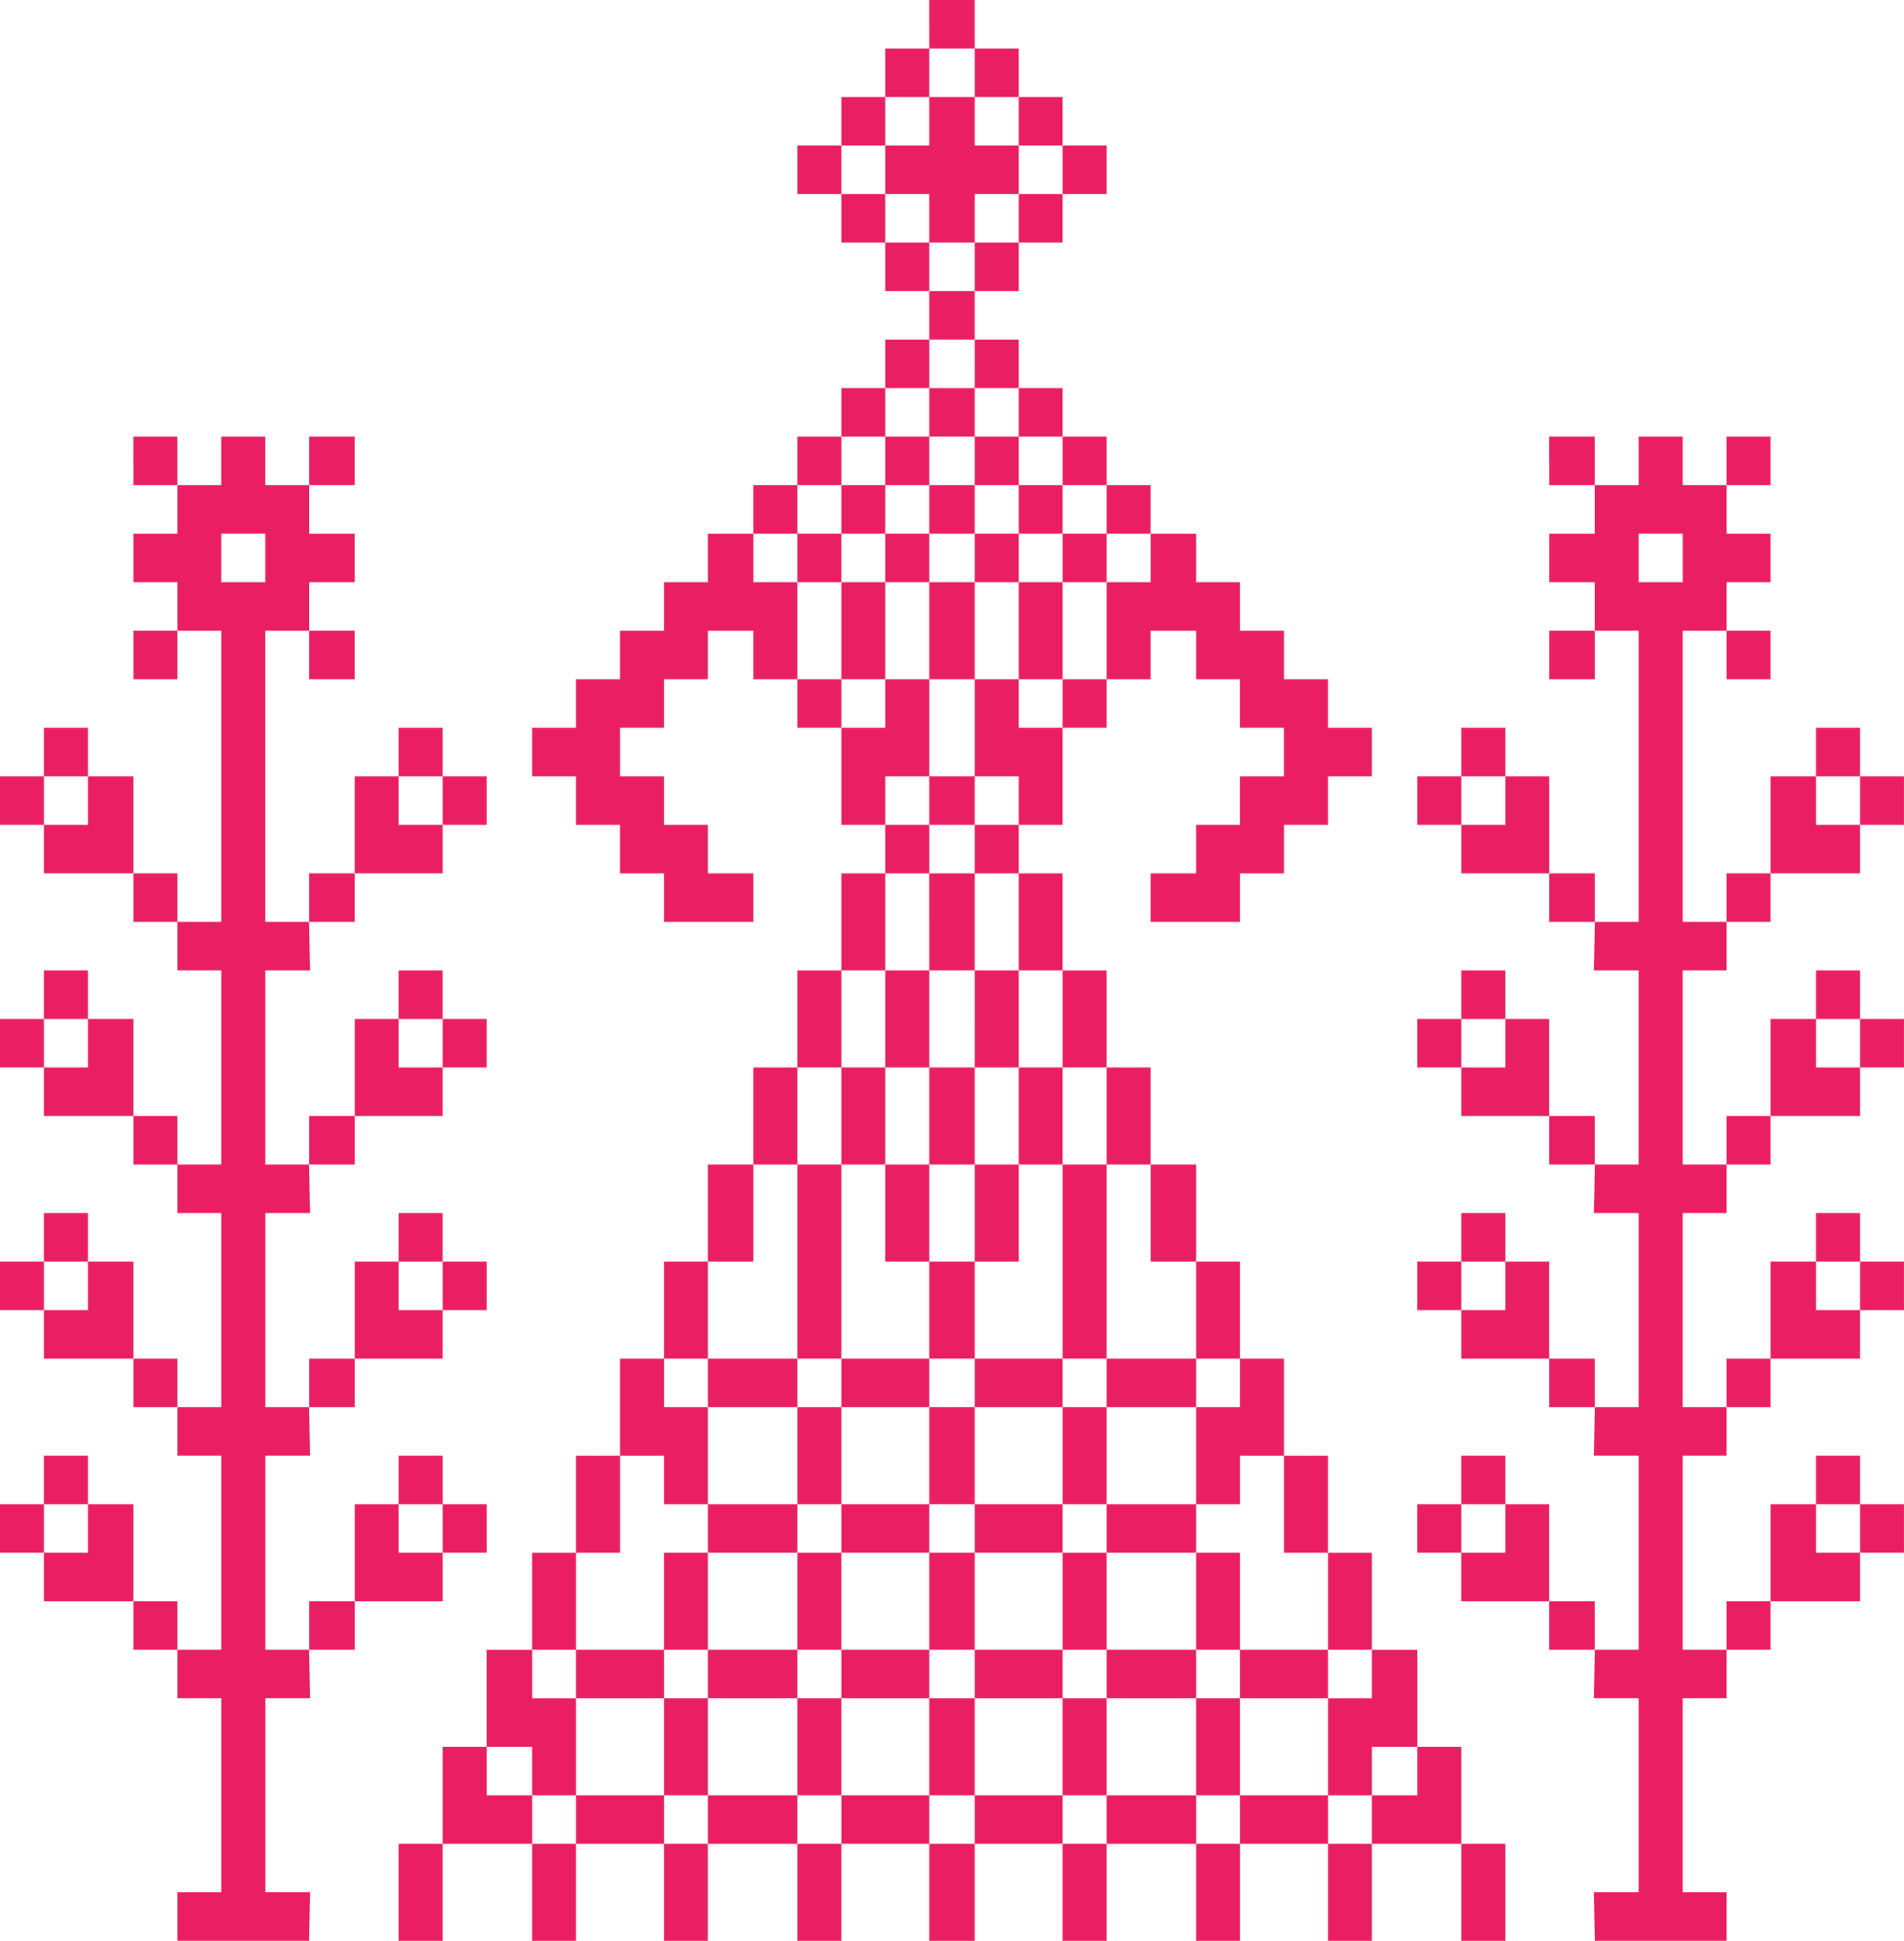
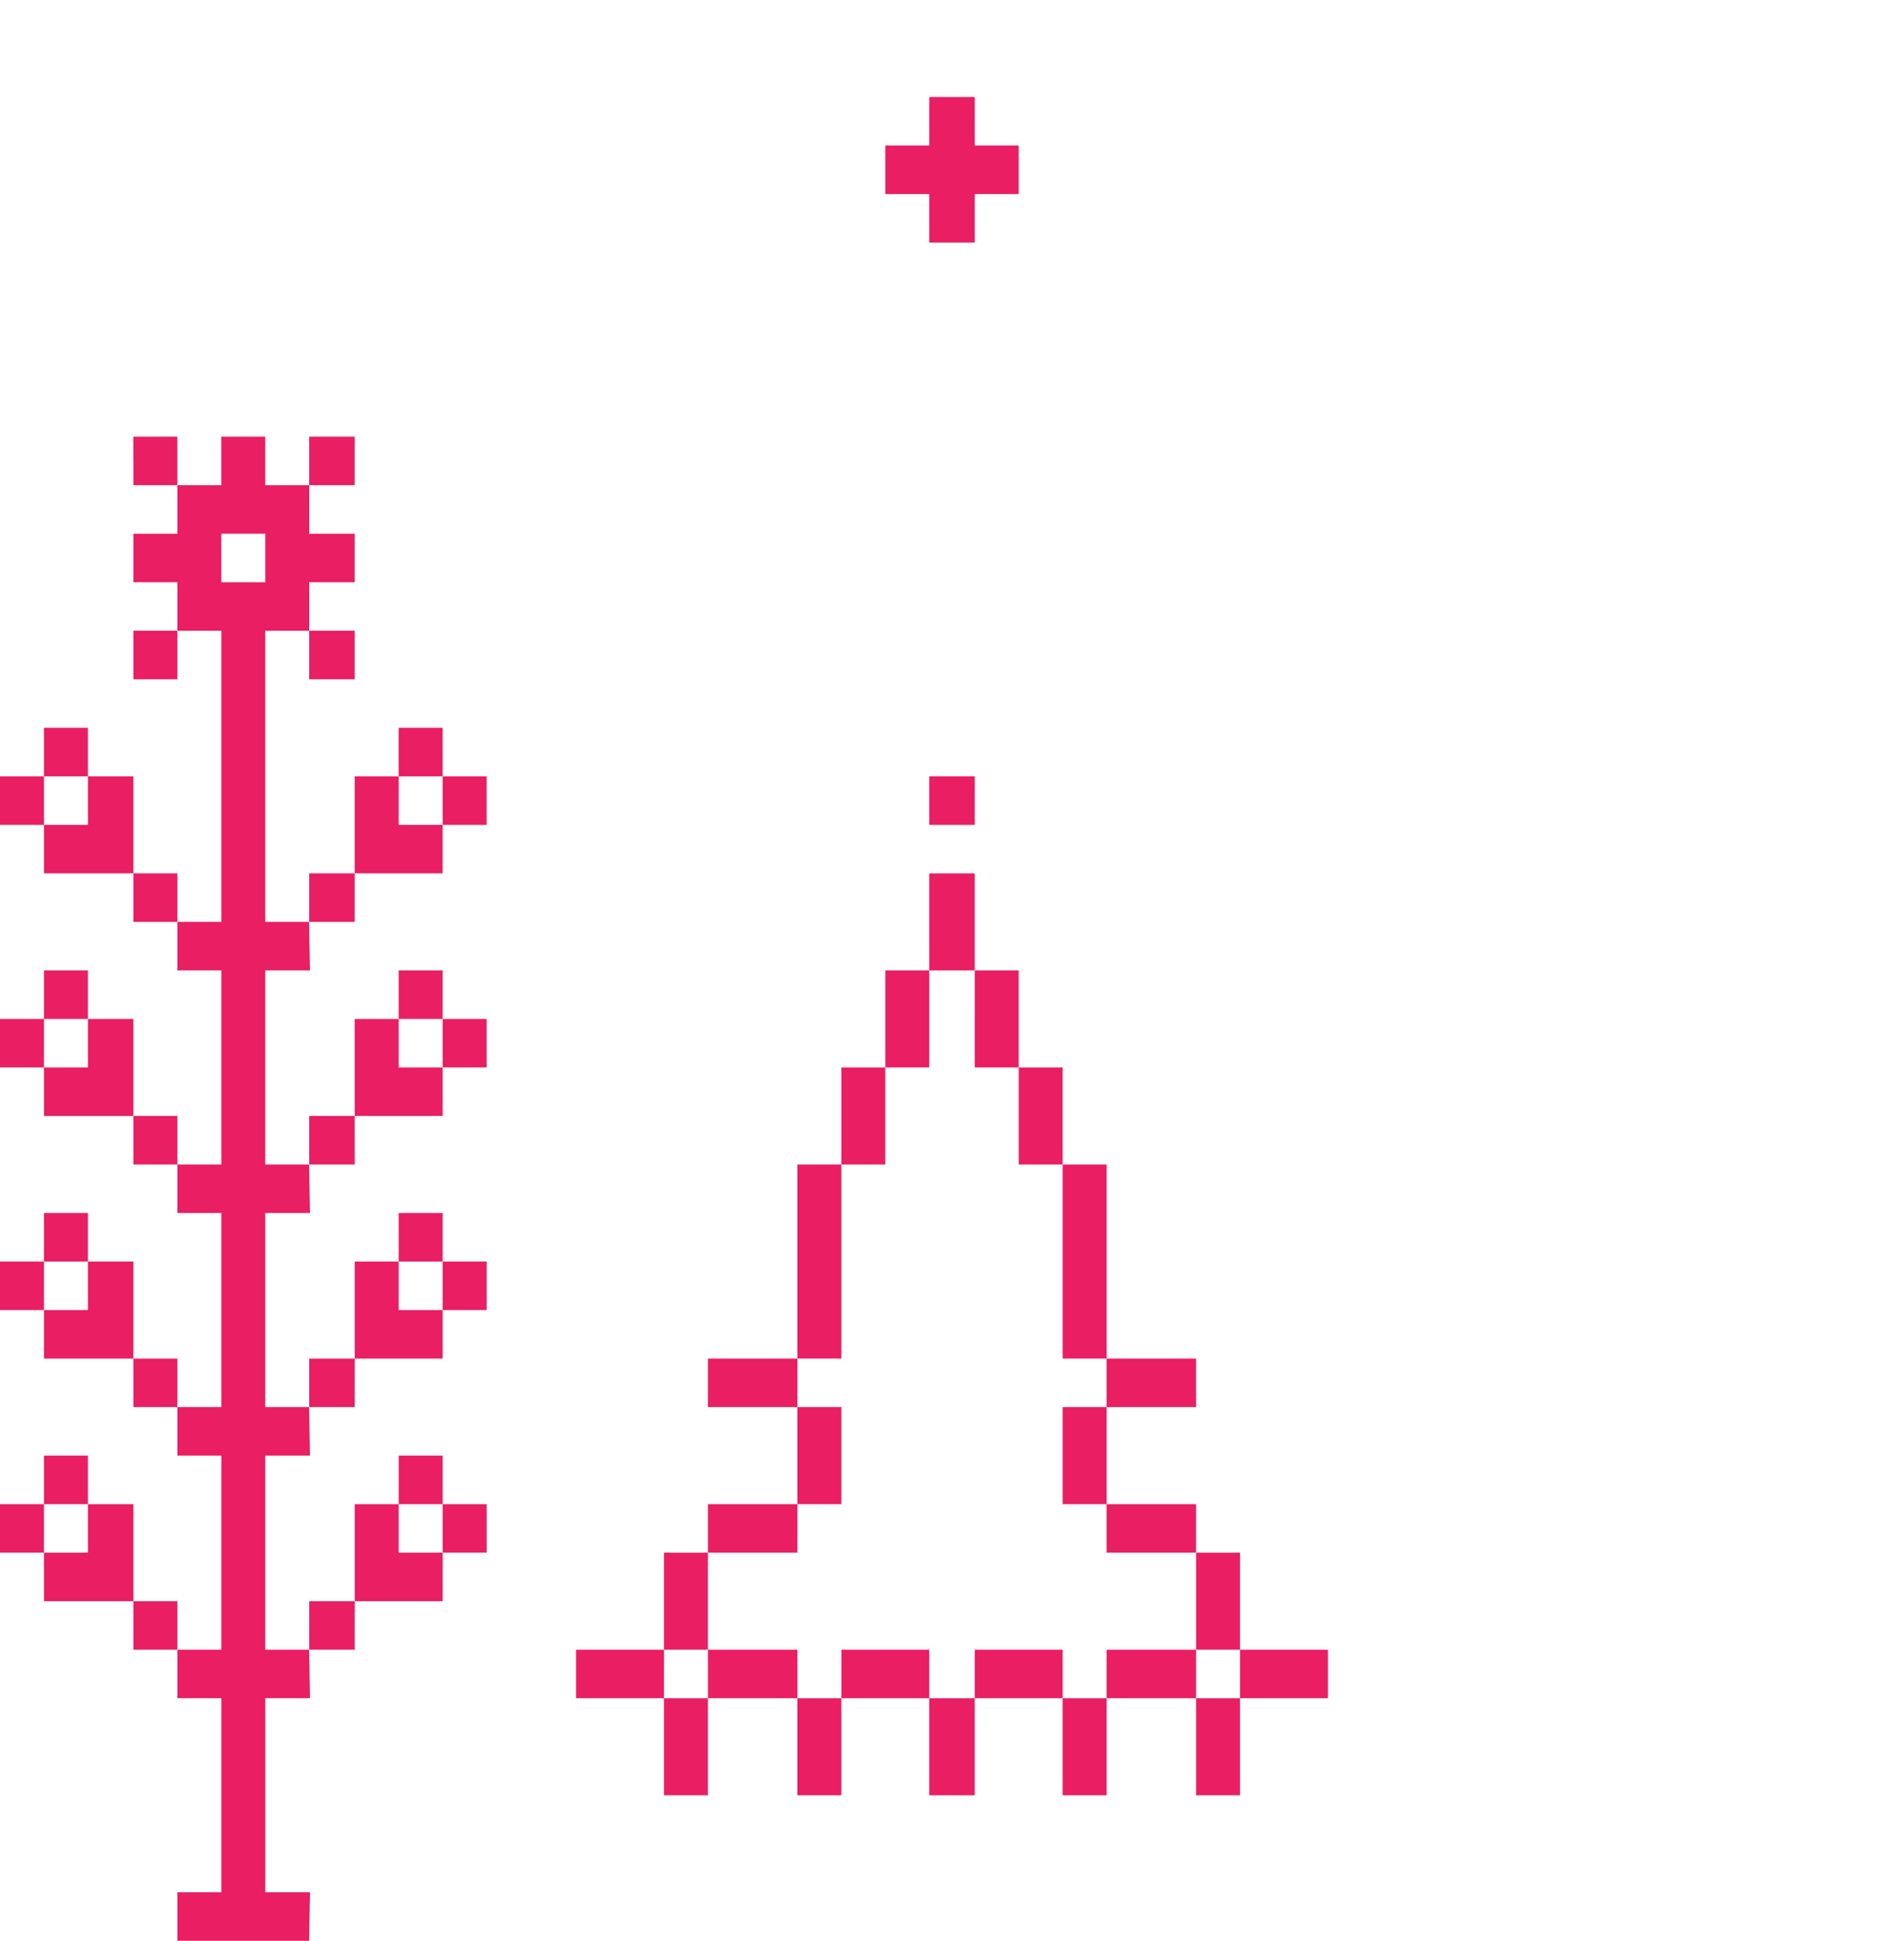
<svg xmlns="http://www.w3.org/2000/svg" version="1.0" width="1256pt" height="1280pt" viewBox="0 0 1256 1280" preserveAspectRatio="xMidYMid meet">
  <g transform="translate(0,1280) scale(0.1,-0.1)" fill="#e91e63" stroke="none">
-     <path d="M6130 12640 l0 -160 -145 0 -145 0 0 -160 0 -160 -145 0 -145 0 0 -160 0 -160 -145 0 -145 0 0 -160 0 -160 145 0 145 0 0 -160 0 -160 145 0 145 0 0 -160 0 -160 145 0 145 0 0 -160 0 -160 -145 0 -145 0 0 -160 0 -160 -145 0 -145 0 0 -160 0 -160 -145 0 -145 0 0 -160 0 -160 -145 0 -145 0 0 -160 0 -160 -150 0 -150 0 0 -160 0 -160 -145 0 -145 0 0 -160 0 -160 -145 0 -145 0 0 -160 0 -160 -145 0 -145 0 0 -160 0 -160 -145 0 -145 0 0 -160 0 -160 145 0 145 0 0 -160 0 -160 145 0 145 0 0 -160 0 -160 145 0 145 0 0 -160 0 -160 295 0 295 0 0 160 0 160 -150 0 -150 0 0 160 0 160 -145 0 -145 0 0 160 0 160 -145 0 -145 0 0 160 0 160 145 0 145 0 0 160 0 160 145 0 145 0 0 160 0 160 150 0 150 0 0 -160 0 -160 145 0 145 0 0 -160 0 -160 145 0 145 0 0 -320 0 -320 145 0 145 0 0 -160 0 -160 -145 0 -145 0 0 -320 0 -320 -145 0 -145 0 0 -320 0 -320 -145 0 -145 0 0 -320 0 -320 -150 0 -150 0 0 -320 0 -320 -145 0 -145 0 0 -320 0 -320 -145 0 -145 0 0 -320 0 -320 -145 0 -145 0 0 -320 0 -320 -145 0 -145 0 0 -320 0 -320 -150 0 -150 0 0 -320 0 -320 -145 0 -145 0 0 -320 0 -320 -145 0 -145 0 0 -320 0 -320 145 0 145 0 0 320 0 320 295 0 295 0 0 -320 0 -320 145 0 145 0 0 320 0 320 290 0 290 0 0 -320 0 -320 145 0 145 0 0 320 0 320 295 0 295 0 0 -320 0 -320 145 0 145 0 0 320 0 320 290 0 290 0 0 -320 0 -320 150 0 150 0 0 320 0 320 290 0 290 0 0 -320 0 -320 145 0 145 0 0 320 0 320 295 0 295 0 0 -320 0 -320 145 0 145 0 0 320 0 320 290 0 290 0 0 -320 0 -320 145 0 145 0 0 320 0 320 295 0 295 0 0 -320 0 -320 145 0 145 0 0 320 0 320 -145 0 -145 0 0 320 0 320 -145 0 -145 0 0 320 0 320 -150 0 -150 0 0 320 0 320 -145 0 -145 0 0 320 0 320 -145 0 -145 0 0 320 0 320 -145 0 -145 0 0 320 0 320 -145 0 -145 0 0 320 0 320 -150 0 -150 0 0 320 0 320 -145 0 -145 0 0 320 0 320 -145 0 -145 0 0 320 0 320 -145 0 -145 0 0 160 0 160 145 0 145 0 0 320 0 320 145 0 145 0 0 160 0 160 145 0 145 0 0 160 0 160 150 0 150 0 0 -160 0 -160 145 0 145 0 0 -160 0 -160 145 0 145 0 0 -160 0 -160 -145 0 -145 0 0 -160 0 -160 -145 0 -145 0 0 -160 0 -160 -150 0 -150 0 0 -160 0 -160 295 0 295 0 0 160 0 160 145 0 145 0 0 160 0 160 145 0 145 0 0 160 0 160 145 0 145 0 0 160 0 160 -145 0 -145 0 0 160 0 160 -145 0 -145 0 0 160 0 160 -145 0 -145 0 0 160 0 160 -145 0 -145 0 0 160 0 160 -150 0 -150 0 0 160 0 160 -145 0 -145 0 0 160 0 160 -145 0 -145 0 0 160 0 160 -145 0 -145 0 0 160 0 160 -145 0 -145 0 0 160 0 160 145 0 145 0 0 160 0 160 145 0 145 0 0 160 0 160 145 0 145 0 0 160 0 160 -145 0 -145 0 0 160 0 160 -145 0 -145 0 0 160 0 160 -145 0 -145 0 0 160 0 160 -150 0 -150 0 0 -160z m300 -320 l0 -160 145 0 145 0 0 -160 0 -160 145 0 145 0 0 -160 0 -160 -145 0 -145 0 0 -160 0 -160 -145 0 -145 0 0 -160 0 -160 -150 0 -150 0 0 160 0 160 -145 0 -145 0 0 160 0 160 -145 0 -145 0 0 160 0 160 145 0 145 0 0 160 0 160 145 0 145 0 0 160 0 160 150 0 150 0 0 -160z m0 -1920 l0 -160 145 0 145 0 0 -160 0 -160 145 0 145 0 0 -160 0 -160 145 0 145 0 0 -160 0 -160 145 0 145 0 0 -160 0 -160 -145 0 -145 0 0 -320 0 -320 -145 0 -145 0 0 -160 0 -160 -145 0 -145 0 0 160 0 160 -145 0 -145 0 0 -320 0 -320 145 0 145 0 0 -160 0 -160 -145 0 -145 0 0 -160 0 -160 145 0 145 0 0 -320 0 -320 145 0 145 0 0 -320 0 -320 145 0 145 0 0 -320 0 -320 145 0 145 0 0 -320 0 -320 150 0 150 0 0 -320 0 -320 145 0 145 0 0 -160 0 -160 -145 0 -145 0 0 -320 0 -320 145 0 145 0 0 160 0 160 145 0 145 0 0 -320 0 -320 145 0 145 0 0 -320 0 -320 145 0 145 0 0 -160 0 -160 -145 0 -145 0 0 -320 0 -320 145 0 145 0 0 160 0 160 150 0 150 0 0 -160 0 -160 -150 0 -150 0 0 -160 0 -160 -145 0 -145 0 0 160 0 160 -290 0 -290 0 0 -160 0 -160 -145 0 -145 0 0 160 0 160 -295 0 -295 0 0 -160 0 -160 -145 0 -145 0 0 160 0 160 -290 0 -290 0 0 -160 0 -160 -150 0 -150 0 0 160 0 160 -290 0 -290 0 0 -160 0 -160 -145 0 -145 0 0 160 0 160 -295 0 -295 0 0 -160 0 -160 -145 0 -145 0 0 160 0 160 -290 0 -290 0 0 -160 0 -160 -145 0 -145 0 0 160 0 160 -150 0 -150 0 0 160 0 160 150 0 150 0 0 -160 0 -160 145 0 145 0 0 320 0 320 -145 0 -145 0 0 160 0 160 145 0 145 0 0 320 0 320 145 0 145 0 0 320 0 320 145 0 145 0 0 -160 0 -160 145 0 145 0 0 320 0 320 -145 0 -145 0 0 160 0 160 145 0 145 0 0 320 0 320 150 0 150 0 0 320 0 320 145 0 145 0 0 320 0 320 145 0 145 0 0 320 0 320 145 0 145 0 0 320 0 320 145 0 145 0 0 160 0 160 -145 0 -145 0 0 160 0 160 145 0 145 0 0 320 0 320 -145 0 -145 0 0 -160 0 -160 -145 0 -145 0 0 160 0 160 -145 0 -145 0 0 320 0 320 -145 0 -145 0 0 160 0 160 145 0 145 0 0 160 0 160 145 0 145 0 0 160 0 160 145 0 145 0 0 160 0 160 145 0 145 0 0 160 0 160 150 0 150 0 0 -160z" />
    <path d="M6130 12000 l0 -160 -145 0 -145 0 0 -160 0 -160 145 0 145 0 0 -160 0 -160 150 0 150 0 0 160 0 160 145 0 145 0 0 160 0 160 -145 0 -145 0 0 160 0 160 -150 0 -150 0 0 -160z" />
-     <path d="M6130 10080 l0 -160 -145 0 -145 0 0 -160 0 -160 -145 0 -145 0 0 -160 0 -160 -145 0 -145 0 0 -160 0 -160 145 0 145 0 0 -320 0 -320 145 0 145 0 0 320 0 320 145 0 145 0 0 -320 0 -320 150 0 150 0 0 320 0 320 145 0 145 0 0 -320 0 -320 145 0 145 0 0 320 0 320 145 0 145 0 0 160 0 160 -145 0 -145 0 0 160 0 160 -145 0 -145 0 0 160 0 160 -145 0 -145 0 0 160 0 160 -150 0 -150 0 0 -160z m300 -320 l0 -160 145 0 145 0 0 -160 0 -160 145 0 145 0 0 -160 0 -160 -145 0 -145 0 0 160 0 160 -145 0 -145 0 0 -160 0 -160 -150 0 -150 0 0 160 0 160 -145 0 -145 0 0 -160 0 -160 -145 0 -145 0 0 160 0 160 145 0 145 0 0 160 0 160 145 0 145 0 0 160 0 160 150 0 150 0 0 -160z" />
-     <path d="M6130 9440 l0 -160 150 0 150 0 0 160 0 160 -150 0 -150 0 0 -160z" />
    <path d="M6130 7520 l0 -160 150 0 150 0 0 160 0 160 -150 0 -150 0 0 -160z" />
    <path d="M6130 6720 l0 -320 -145 0 -145 0 0 -320 0 -320 -145 0 -145 0 0 -320 0 -320 -145 0 -145 0 0 -640 0 -640 -295 0 -295 0 0 -160 0 -160 295 0 295 0 0 -320 0 -320 -295 0 -295 0 0 -160 0 -160 -145 0 -145 0 0 -320 0 -320 -290 0 -290 0 0 -160 0 -160 290 0 290 0 0 -320 0 -320 145 0 145 0 0 320 0 320 295 0 295 0 0 -320 0 -320 145 0 145 0 0 320 0 320 290 0 290 0 0 -320 0 -320 150 0 150 0 0 320 0 320 290 0 290 0 0 -320 0 -320 145 0 145 0 0 320 0 320 295 0 295 0 0 -320 0 -320 145 0 145 0 0 320 0 320 290 0 290 0 0 160 0 160 -290 0 -290 0 0 320 0 320 -145 0 -145 0 0 160 0 160 -295 0 -295 0 0 320 0 320 295 0 295 0 0 160 0 160 -295 0 -295 0 0 640 0 640 -145 0 -145 0 0 320 0 320 -145 0 -145 0 0 320 0 320 -145 0 -145 0 0 320 0 320 -150 0 -150 0 0 -320z m300 -640 l0 -320 145 0 145 0 0 -320 0 -320 145 0 145 0 0 -640 0 -640 145 0 145 0 0 -160 0 -160 -145 0 -145 0 0 -320 0 -320 145 0 145 0 0 -160 0 -160 295 0 295 0 0 -320 0 -320 145 0 145 0 0 -160 0 -160 -145 0 -145 0 0 160 0 160 -295 0 -295 0 0 -160 0 -160 -145 0 -145 0 0 160 0 160 -290 0 -290 0 0 -160 0 -160 -150 0 -150 0 0 160 0 160 -290 0 -290 0 0 -160 0 -160 -145 0 -145 0 0 160 0 160 -295 0 -295 0 0 -160 0 -160 -145 0 -145 0 0 160 0 160 145 0 145 0 0 320 0 320 295 0 295 0 0 160 0 160 145 0 145 0 0 320 0 320 -145 0 -145 0 0 160 0 160 145 0 145 0 0 640 0 640 145 0 145 0 0 320 0 320 145 0 145 0 0 320 0 320 150 0 150 0 0 -320z" />
-     <path d="M6130 5440 l0 -320 -145 0 -145 0 0 -320 0 -320 145 0 145 0 0 -320 0 -320 -290 0 -290 0 0 -160 0 -160 290 0 290 0 0 -320 0 -320 -290 0 -290 0 0 -160 0 -160 -145 0 -145 0 0 -320 0 -320 145 0 145 0 0 320 0 320 290 0 290 0 0 -320 0 -320 150 0 150 0 0 320 0 320 290 0 290 0 0 -320 0 -320 145 0 145 0 0 320 0 320 -145 0 -145 0 0 160 0 160 -290 0 -290 0 0 320 0 320 290 0 290 0 0 160 0 160 -290 0 -290 0 0 320 0 320 145 0 145 0 0 320 0 320 -145 0 -145 0 0 320 0 320 -150 0 -150 0 0 -320z m300 -640 l0 -320 -150 0 -150 0 0 320 0 320 150 0 150 0 0 -320z m0 -1120 l0 -160 -150 0 -150 0 0 160 0 160 150 0 150 0 0 -160z m0 -960 l0 -160 -150 0 -150 0 0 160 0 160 150 0 150 0 0 -160z" />
    <path d="M880 9760 l0 -160 145 0 145 0 0 -160 0 -160 -145 0 -145 0 0 -160 0 -160 145 0 145 0 0 -160 0 -160 -145 0 -145 0 0 -160 0 -160 145 0 145 0 0 160 0 160 145 0 145 0 0 -960 0 -960 -145 0 -145 0 0 160 0 160 -145 0 -145 0 0 320 0 320 -150 0 -150 0 0 160 0 160 -145 0 -145 0 0 -160 0 -160 -145 0 -145 0 0 -160 0 -160 145 0 145 0 0 -160 0 -160 295 0 295 0 0 -160 0 -160 145 0 145 0 0 -160 0 -160 145 0 145 0 0 -640 0 -640 -145 0 -145 0 0 160 0 160 -145 0 -145 0 0 320 0 320 -150 0 -150 0 0 160 0 160 -145 0 -145 0 0 -160 0 -160 -145 0 -145 0 0 -160 0 -160 145 0 145 0 0 -160 0 -160 295 0 295 0 0 -160 0 -160 145 0 145 0 0 -160 0 -160 145 0 145 0 0 -640 0 -640 -145 0 -145 0 0 160 0 160 -145 0 -145 0 0 320 0 320 -150 0 -150 0 0 160 0 160 -145 0 -145 0 0 -160 0 -160 -145 0 -145 0 0 -160 0 -160 145 0 145 0 0 -160 0 -160 295 0 295 0 0 -160 0 -160 145 0 145 0 0 -160 0 -160 145 0 145 0 0 -640 0 -640 -145 0 -145 0 0 160 0 160 -145 0 -145 0 0 320 0 320 -150 0 -150 0 0 160 0 160 -145 0 -145 0 0 -160 0 -160 -145 0 -145 0 0 -160 0 -160 145 0 145 0 0 -160 0 -160 295 0 295 0 0 -160 0 -160 145 0 145 0 0 -160 0 -160 145 0 145 0 0 -640 0 -640 -145 0 -145 0 0 -160 0 -160 435 0 434 0 3 160 3 160 -147 0 -148 0 0 640 0 640 148 0 147 0 -3 160 -3 160 151 0 150 0 0 160 0 160 290 0 290 0 0 160 0 160 145 0 145 0 0 160 0 160 -145 0 -145 0 0 160 0 160 -145 0 -145 0 0 -160 0 -160 -145 0 -145 0 0 -320 0 -320 -150 0 -150 0 0 -160 0 -160 -145 0 -145 0 0 640 0 640 148 0 147 0 -3 160 -3 160 151 0 150 0 0 160 0 160 290 0 290 0 0 160 0 160 145 0 145 0 0 160 0 160 -145 0 -145 0 0 160 0 160 -145 0 -145 0 0 -160 0 -160 -145 0 -145 0 0 -320 0 -320 -150 0 -150 0 0 -160 0 -160 -145 0 -145 0 0 640 0 640 148 0 147 0 -3 160 -3 160 151 0 150 0 0 160 0 160 290 0 290 0 0 160 0 160 145 0 145 0 0 160 0 160 -145 0 -145 0 0 160 0 160 -145 0 -145 0 0 -160 0 -160 -145 0 -145 0 0 -320 0 -320 -150 0 -150 0 0 -160 0 -160 -145 0 -145 0 0 640 0 640 148 0 147 0 -3 160 -3 160 151 0 150 0 0 160 0 160 290 0 290 0 0 160 0 160 145 0 145 0 0 160 0 160 -145 0 -145 0 0 160 0 160 -145 0 -145 0 0 -160 0 -160 -145 0 -145 0 0 -320 0 -320 -150 0 -150 0 0 -160 0 -160 -145 0 -145 0 0 960 0 960 145 0 145 0 0 -160 0 -160 150 0 150 0 0 160 0 160 -150 0 -150 0 0 160 0 160 150 0 150 0 0 160 0 160 -150 0 -150 0 0 160 0 160 150 0 150 0 0 160 0 160 -150 0 -150 0 0 -160 0 -160 -145 0 -145 0 0 160 0 160 -145 0 -145 0 0 -160 0 -160 -145 0 -145 0 0 160 0 160 -145 0 -145 0 0 -160z m870 -640 l0 -160 -145 0 -145 0 0 160 0 160 145 0 145 0 0 -160z m-1170 -1600 l0 -160 -145 0 -145 0 0 160 0 160 145 0 145 0 0 -160z m2340 0 l0 -160 -145 0 -145 0 0 160 0 160 145 0 145 0 0 -160z m-2340 -1600 l0 -160 -145 0 -145 0 0 160 0 160 145 0 145 0 0 -160z m2340 0 l0 -160 -145 0 -145 0 0 160 0 160 145 0 145 0 0 -160z m-2340 -1600 l0 -160 -145 0 -145 0 0 160 0 160 145 0 145 0 0 -160z m2340 0 l0 -160 -145 0 -145 0 0 160 0 160 145 0 145 0 0 -160z m-2340 -1600 l0 -160 -145 0 -145 0 0 160 0 160 145 0 145 0 0 -160z m2340 0 l0 -160 -145 0 -145 0 0 160 0 160 145 0 145 0 0 -160z" />
-     <path d="M10220 9760 l0 -160 150 0 150 0 0 -160 0 -160 -150 0 -150 0 0 -160 0 -160 150 0 150 0 0 -160 0 -160 -150 0 -150 0 0 -160 0 -160 150 0 150 0 0 160 0 160 145 0 145 0 0 -960 0 -960 -145 0 -145 0 0 160 0 160 -150 0 -150 0 0 320 0 320 -145 0 -145 0 0 160 0 160 -145 0 -145 0 0 -160 0 -160 -145 0 -145 0 0 -160 0 -160 145 0 145 0 0 -160 0 -160 290 0 290 0 0 -160 0 -160 150 0 151 0 -3 -160 -3 -160 148 0 147 0 0 -640 0 -640 -145 0 -145 0 0 160 0 160 -150 0 -150 0 0 320 0 320 -145 0 -145 0 0 160 0 160 -145 0 -145 0 0 -160 0 -160 -145 0 -145 0 0 -160 0 -160 145 0 145 0 0 -160 0 -160 290 0 290 0 0 -160 0 -160 150 0 151 0 -3 -160 -3 -160 148 0 147 0 0 -640 0 -640 -145 0 -145 0 0 160 0 160 -150 0 -150 0 0 320 0 320 -145 0 -145 0 0 160 0 160 -145 0 -145 0 0 -160 0 -160 -145 0 -145 0 0 -160 0 -160 145 0 145 0 0 -160 0 -160 290 0 290 0 0 -160 0 -160 150 0 151 0 -3 -160 -3 -160 148 0 147 0 0 -640 0 -640 -145 0 -145 0 0 160 0 160 -150 0 -150 0 0 320 0 320 -145 0 -145 0 0 160 0 160 -145 0 -145 0 0 -160 0 -160 -145 0 -145 0 0 -160 0 -160 145 0 145 0 0 -160 0 -160 290 0 290 0 0 -160 0 -160 150 0 151 0 -3 -160 -3 -160 148 0 147 0 0 -640 0 -640 -147 0 -148 0 3 -160 3 -160 434 0 435 0 0 160 0 160 -145 0 -145 0 0 640 0 640 145 0 145 0 0 160 0 160 145 0 145 0 0 160 0 160 295 0 295 0 0 160 0 160 145 0 145 0 0 160 0 160 -145 0 -145 0 0 160 0 160 -145 0 -145 0 0 -160 0 -160 -150 0 -150 0 0 -320 0 -320 -145 0 -145 0 0 -160 0 -160 -145 0 -145 0 0 640 0 640 145 0 145 0 0 160 0 160 145 0 145 0 0 160 0 160 295 0 295 0 0 160 0 160 145 0 145 0 0 160 0 160 -145 0 -145 0 0 160 0 160 -145 0 -145 0 0 -160 0 -160 -150 0 -150 0 0 -320 0 -320 -145 0 -145 0 0 -160 0 -160 -145 0 -145 0 0 640 0 640 145 0 145 0 0 160 0 160 145 0 145 0 0 160 0 160 295 0 295 0 0 160 0 160 145 0 145 0 0 160 0 160 -145 0 -145 0 0 160 0 160 -145 0 -145 0 0 -160 0 -160 -150 0 -150 0 0 -320 0 -320 -145 0 -145 0 0 -160 0 -160 -145 0 -145 0 0 640 0 640 145 0 145 0 0 160 0 160 145 0 145 0 0 160 0 160 295 0 295 0 0 160 0 160 145 0 145 0 0 160 0 160 -145 0 -145 0 0 160 0 160 -145 0 -145 0 0 -160 0 -160 -150 0 -150 0 0 -320 0 -320 -145 0 -145 0 0 -160 0 -160 -145 0 -145 0 0 960 0 960 145 0 145 0 0 -160 0 -160 145 0 145 0 0 160 0 160 -145 0 -145 0 0 160 0 160 145 0 145 0 0 160 0 160 -145 0 -145 0 0 160 0 160 145 0 145 0 0 160 0 160 -145 0 -145 0 0 -160 0 -160 -145 0 -145 0 0 160 0 160 -145 0 -145 0 0 -160 0 -160 -145 0 -145 0 0 160 0 160 -150 0 -150 0 0 -160z m880 -640 l0 -160 -145 0 -145 0 0 160 0 160 145 0 145 0 0 -160z m-1170 -1600 l0 -160 -145 0 -145 0 0 160 0 160 145 0 145 0 0 -160z m2340 0 l0 -160 -145 0 -145 0 0 160 0 160 145 0 145 0 0 -160z m-2340 -1600 l0 -160 -145 0 -145 0 0 160 0 160 145 0 145 0 0 -160z m2340 0 l0 -160 -145 0 -145 0 0 160 0 160 145 0 145 0 0 -160z m-2340 -1600 l0 -160 -145 0 -145 0 0 160 0 160 145 0 145 0 0 -160z m2340 0 l0 -160 -145 0 -145 0 0 160 0 160 145 0 145 0 0 -160z m-2340 -1600 l0 -160 -145 0 -145 0 0 160 0 160 145 0 145 0 0 -160z m2340 0 l0 -160 -145 0 -145 0 0 160 0 160 145 0 145 0 0 -160z" />
  </g>
</svg>